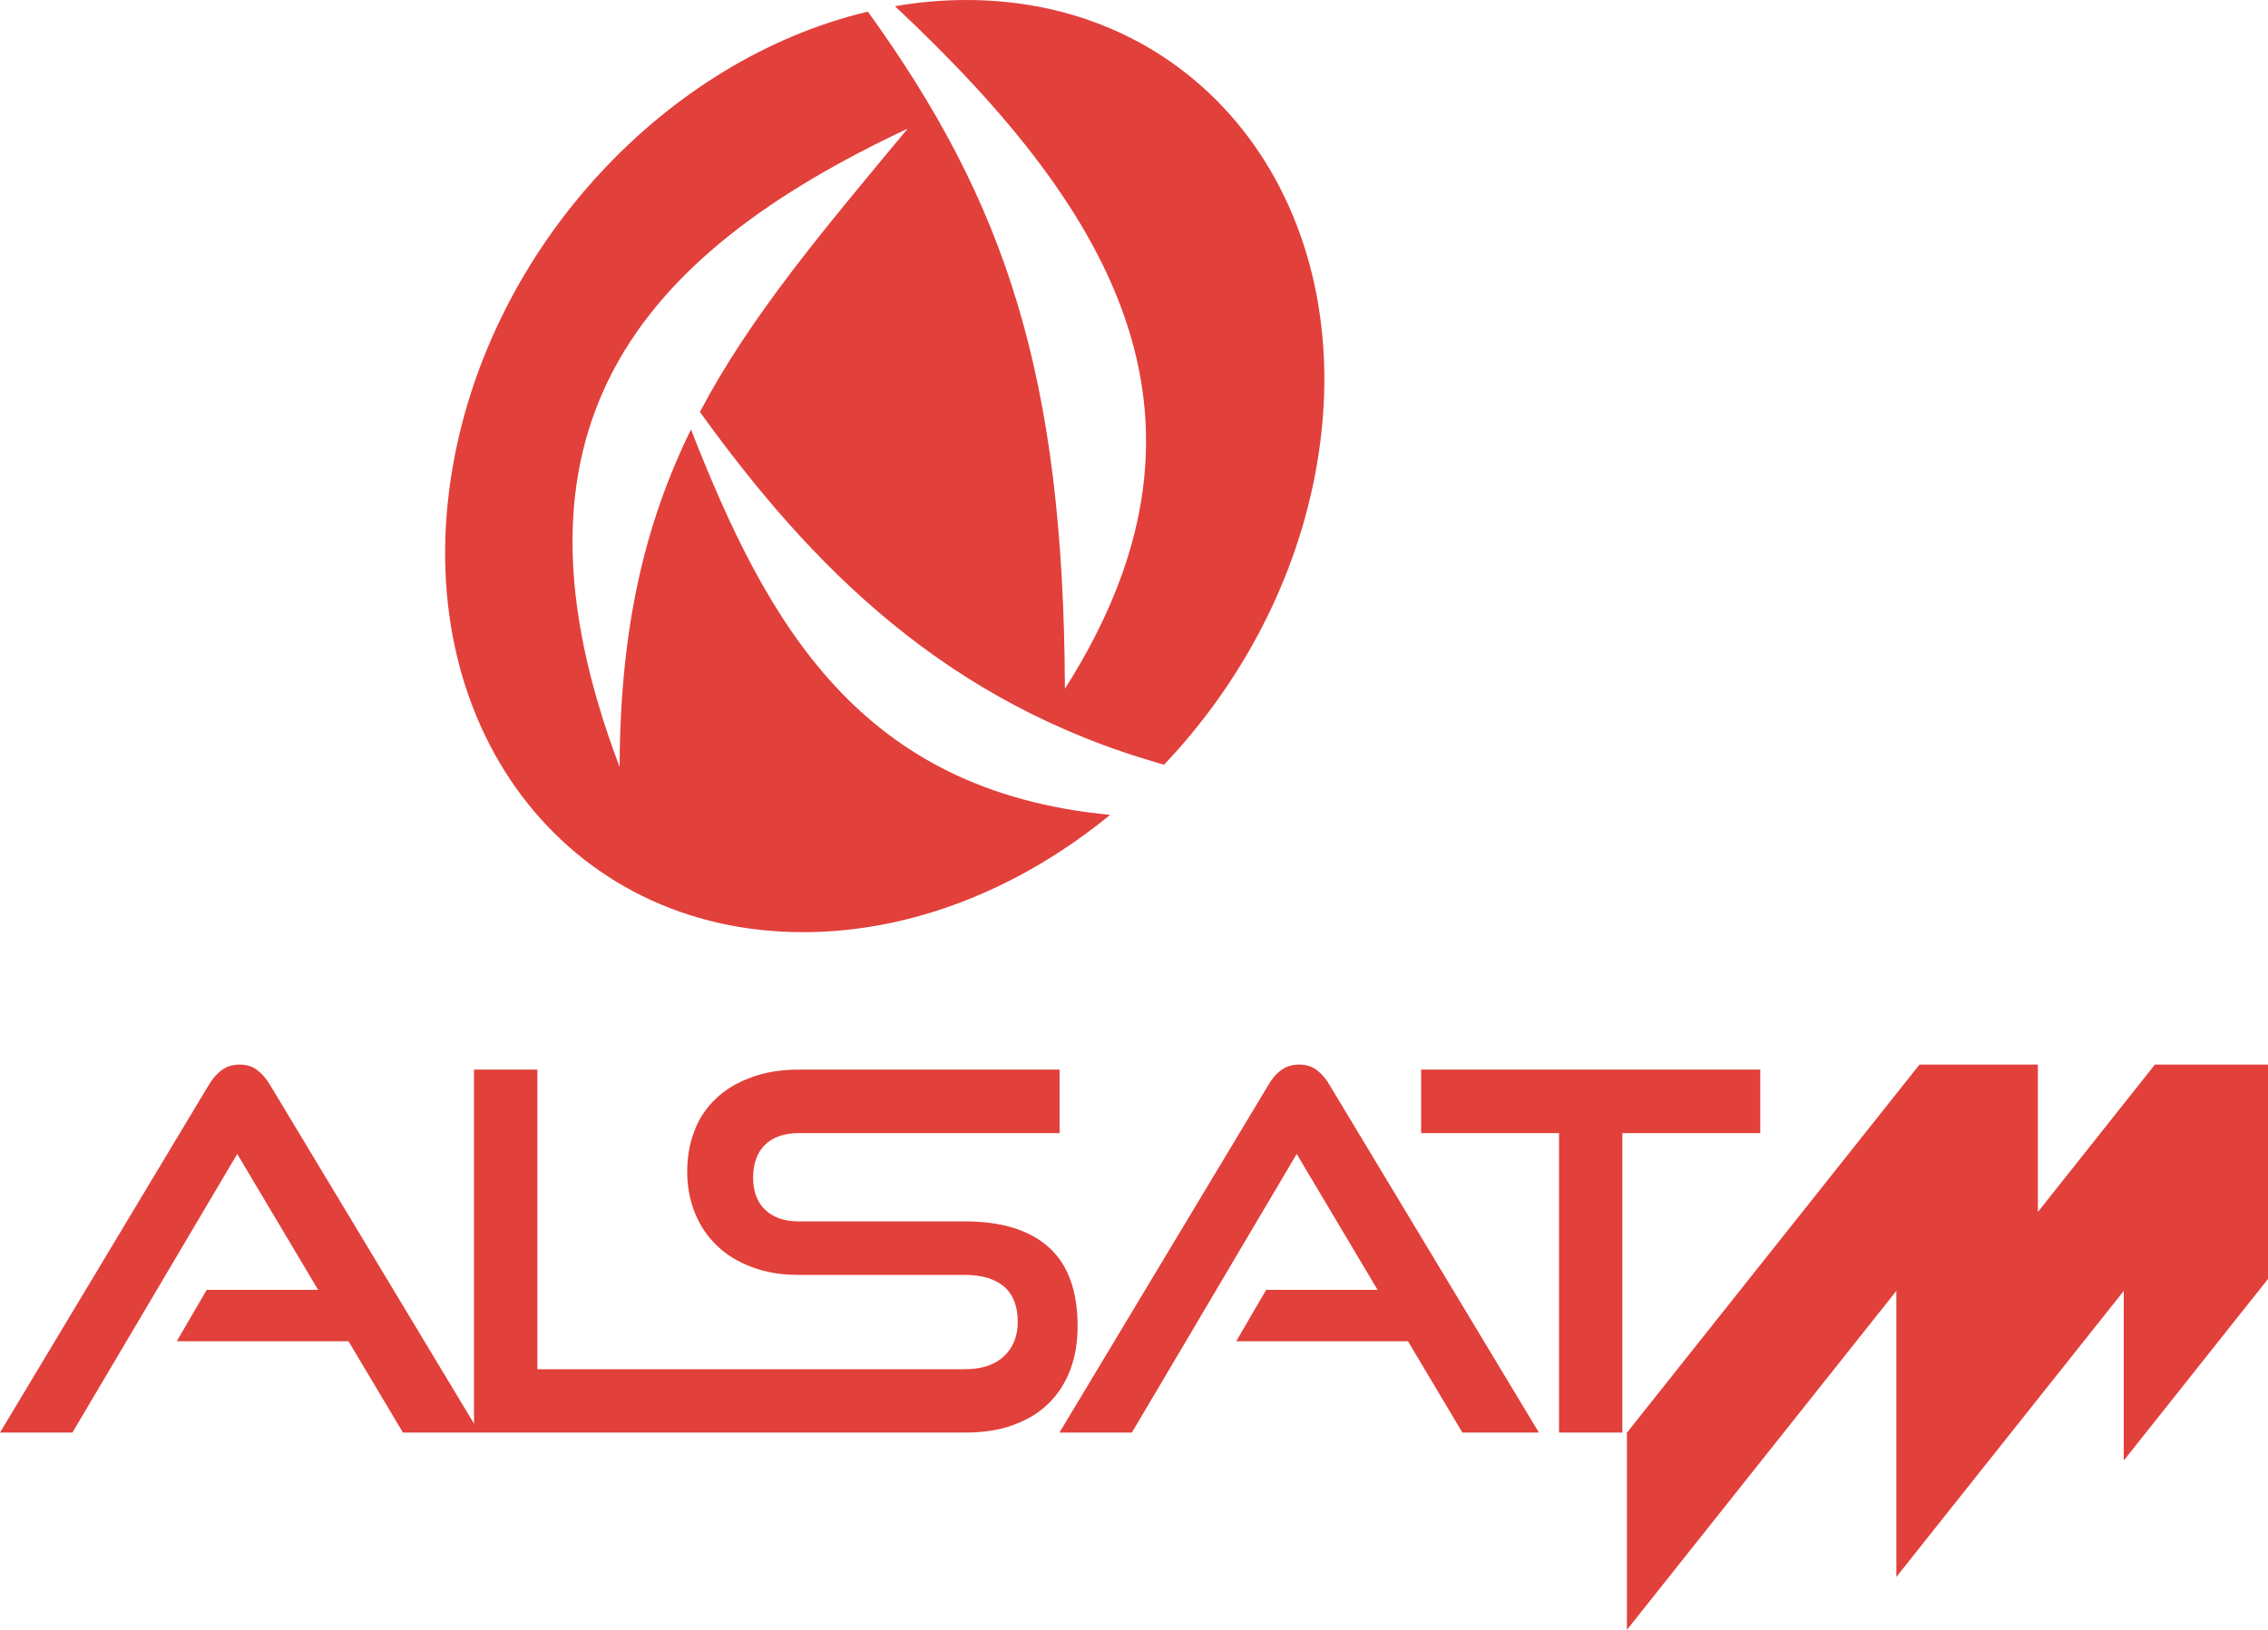
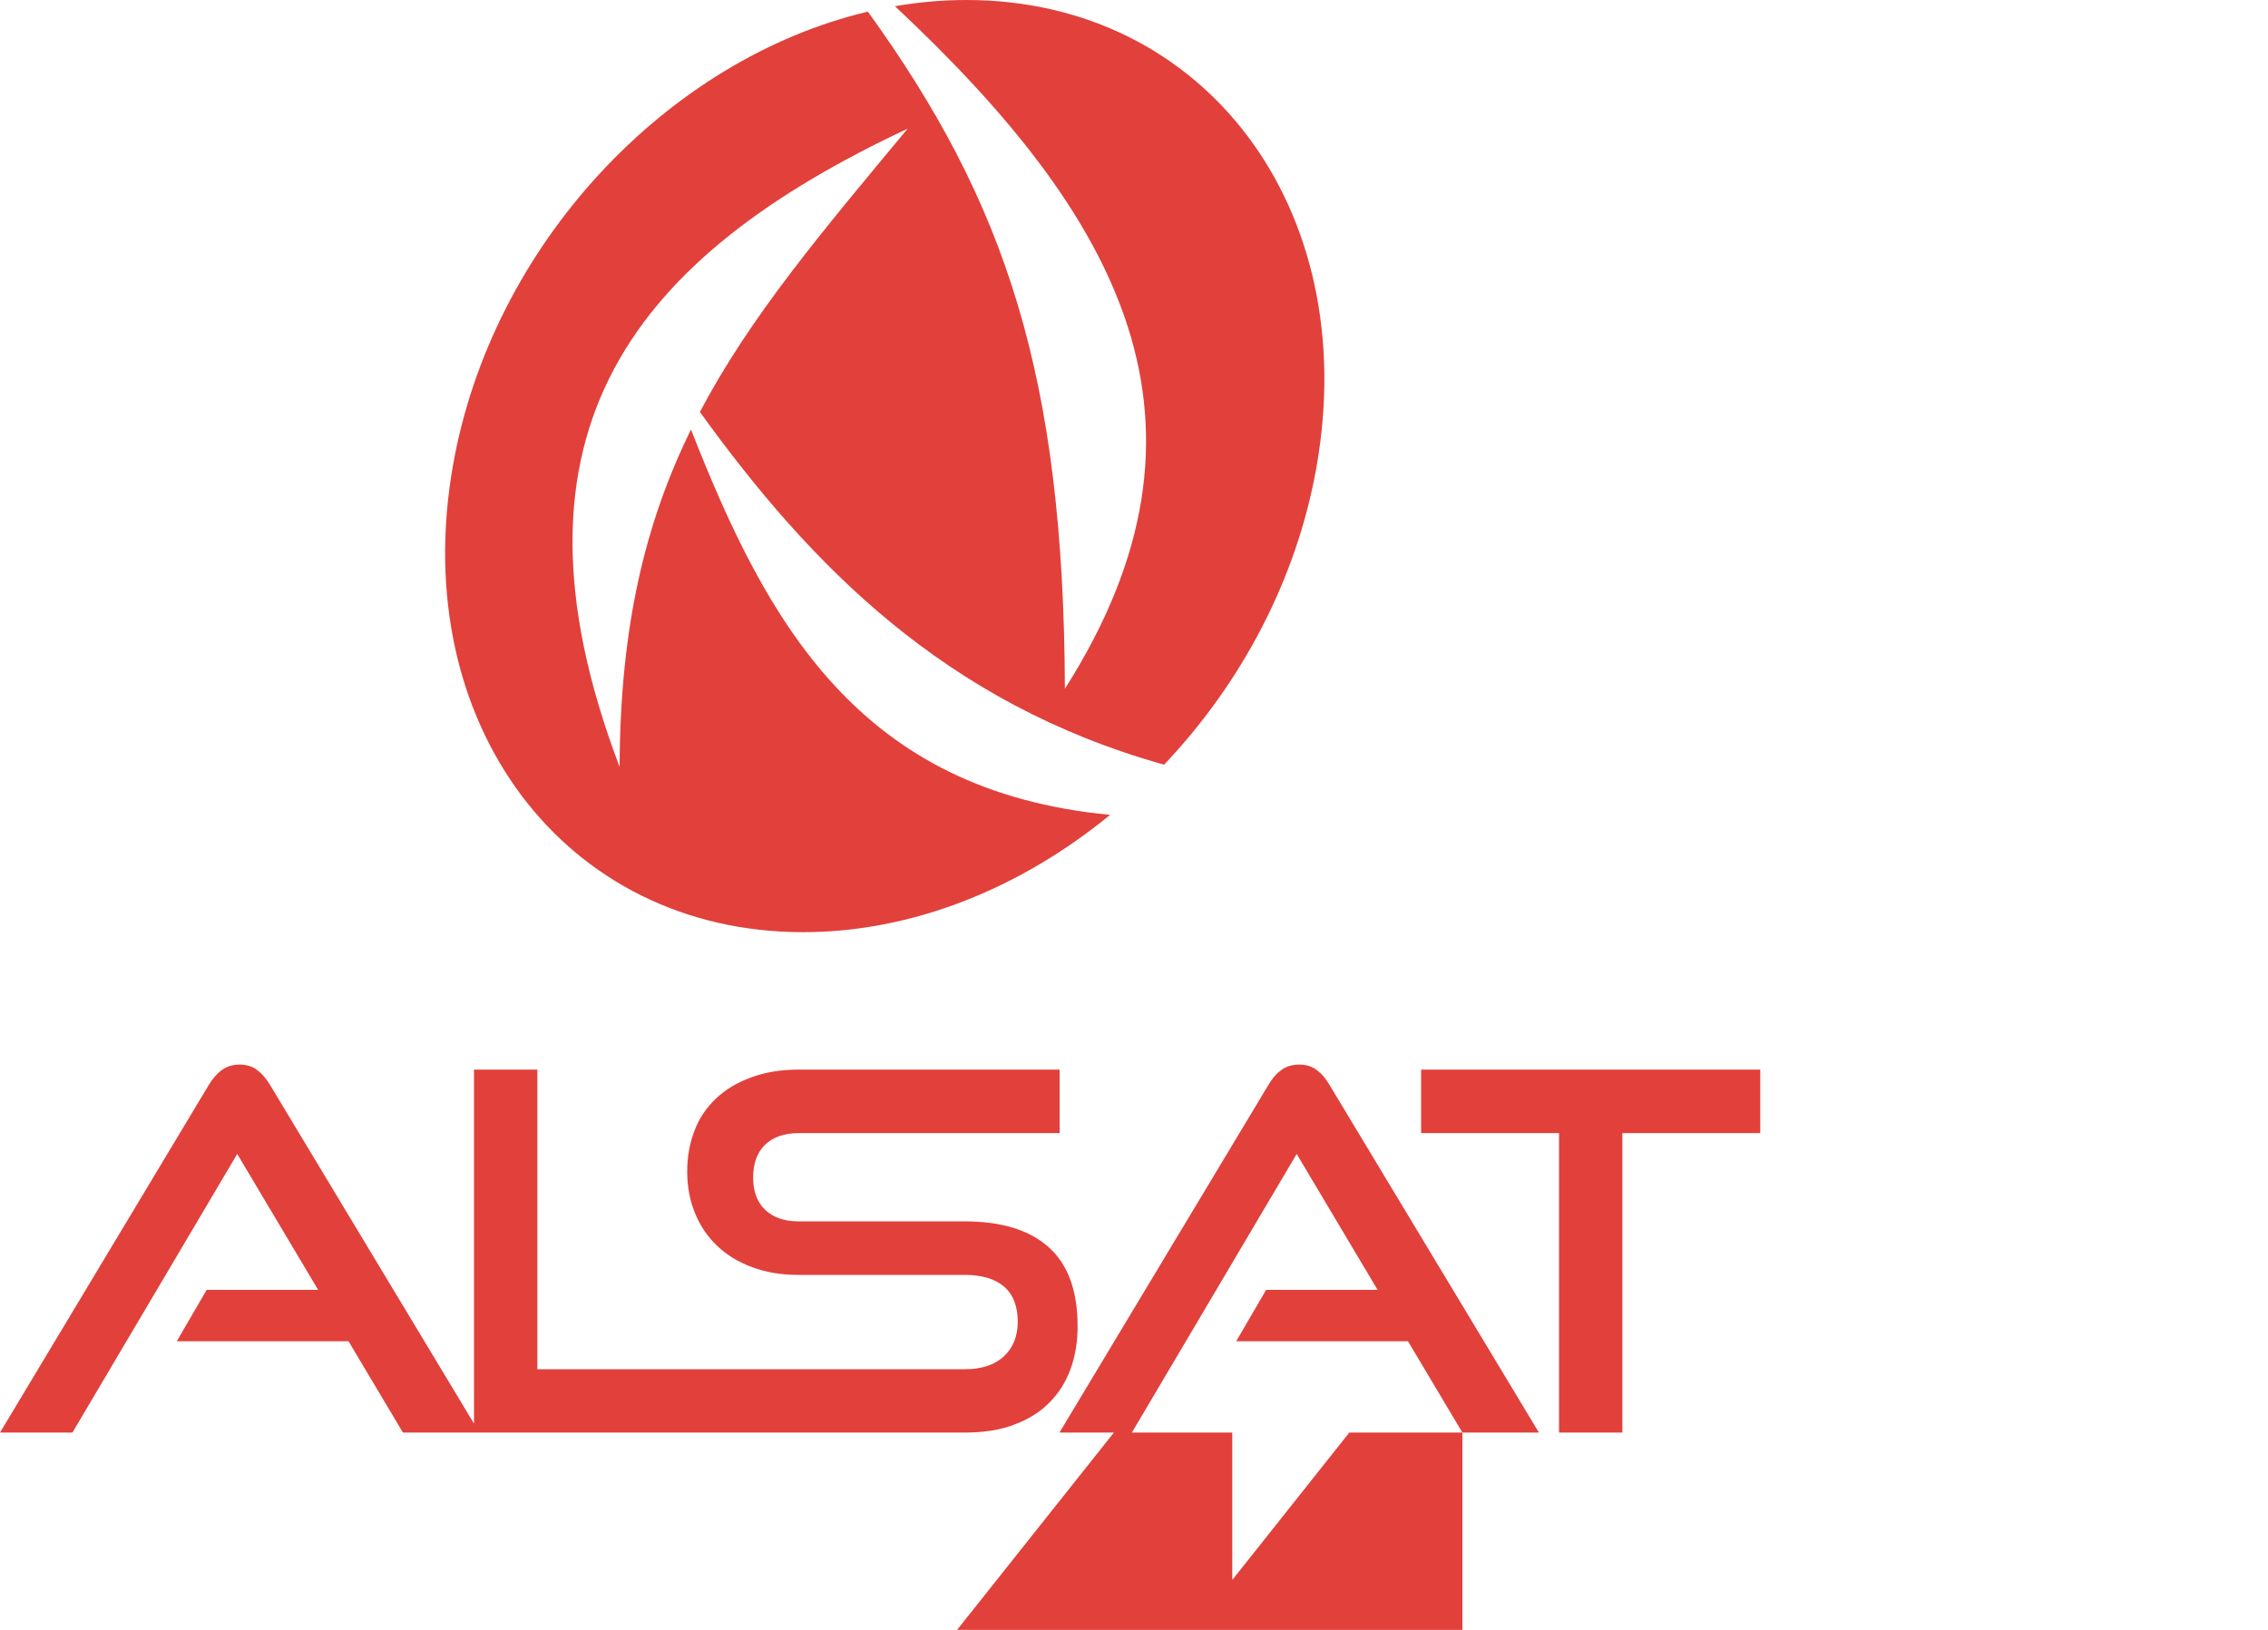
<svg xmlns="http://www.w3.org/2000/svg" xml:space="preserve" width="150mm" height="107.811mm" version="1.1" style="shape-rendering:geometricPrecision; text-rendering:geometricPrecision; image-rendering:optimizeQuality; fill-rule:evenodd; clip-rule:evenodd" viewBox="0 0 15000 10781">
  <defs>
    <style type="text/css">
   
    .fil0 {fill:#E2403B}
   
  </style>
  </defs>
  <g id="Layer_x0020_1">
-     <path class="fil0" d="M6392 0c1577,0 2614,1380 2316,3083 -131,751 -501,1440 -1009,1975 -1451,-406 -2339,-1320 -3070,-2333 332,-630 804,-1188 1374,-1874 -1788,839 -2753,1989 -1905,4222 3,-937 173,-1623 472,-2232 504,1287 1116,2392 2772,2549 -589,483 -1303,776 -2030,776 -1578,0 -2615,-1380 -2317,-3083 257,-1466 1420,-2693 2745,-3006 912,1264 1295,2407 1303,4479 1119,-1760 365,-3121 -1124,-4515 156,-27 314,-41 473,-41zm3919 9476l0 -1981 -912 0 0 -420 2243 0 0 420 -912 0 0 1981 -419 0zm-3930 -419c112,0 199,-29 259,-86 61,-57 91,-133 91,-228 0,-103 -30,-181 -91,-233 -60,-51 -147,-77 -259,-77l-1103 0c-112,0 -214,-17 -306,-52 -91,-34 -168,-81 -231,-142 -63,-60 -111,-132 -145,-216 -34,-84 -51,-175 -51,-274 0,-97 16,-187 48,-269 31,-83 79,-154 142,-213 62,-60 140,-106 232,-140 93,-35 199,-52 317,-52l1724 0 0 420 -1724 0c-96,0 -171,26 -224,77 -53,52 -79,124 -79,217 0,92 27,164 80,214 54,51 128,76 220,76l1100 0c244,0 430,58 556,172 127,114 190,288 190,522 0,101 -15,195 -46,281 -31,85 -77,160 -139,222 -61,63 -139,112 -233,147 -93,36 -203,53 -328,53 -1239,0 -2477,0 -3716,0l-360 -604 -1136 0 198 -340 737 0 -535 -899 -1090 1843 -479 0 1380 -2298c25,-42 53,-75 86,-99 33,-25 73,-37 119,-37 46,0 86,12 117,37 32,24 60,57 85,99l1348 2239 0 -2342 419 0 0 1982c943,0 1885,0 2827,0zm3291 419l-360 -604 -1136 0 198 -340 737 0 -535 -899 -1090 1843 -479 0 1381 -2298c24,-42 52,-75 85,-99 33,-25 73,-37 119,-37 47,0 86,12 118,37 32,24 60,57 84,99l1384 2298 -506 0zm5328 -2434l-748 0 -774 975 0 -975 -783 0 -1935 2435 0 1304 1782 -2242 0 1892 1504 -1892 0 1122 954 -1201 0 -1418z" />
+     <path class="fil0" d="M6392 0c1577,0 2614,1380 2316,3083 -131,751 -501,1440 -1009,1975 -1451,-406 -2339,-1320 -3070,-2333 332,-630 804,-1188 1374,-1874 -1788,839 -2753,1989 -1905,4222 3,-937 173,-1623 472,-2232 504,1287 1116,2392 2772,2549 -589,483 -1303,776 -2030,776 -1578,0 -2615,-1380 -2317,-3083 257,-1466 1420,-2693 2745,-3006 912,1264 1295,2407 1303,4479 1119,-1760 365,-3121 -1124,-4515 156,-27 314,-41 473,-41zm3919 9476l0 -1981 -912 0 0 -420 2243 0 0 420 -912 0 0 1981 -419 0zm-3930 -419c112,0 199,-29 259,-86 61,-57 91,-133 91,-228 0,-103 -30,-181 -91,-233 -60,-51 -147,-77 -259,-77l-1103 0c-112,0 -214,-17 -306,-52 -91,-34 -168,-81 -231,-142 -63,-60 -111,-132 -145,-216 -34,-84 -51,-175 -51,-274 0,-97 16,-187 48,-269 31,-83 79,-154 142,-213 62,-60 140,-106 232,-140 93,-35 199,-52 317,-52l1724 0 0 420 -1724 0c-96,0 -171,26 -224,77 -53,52 -79,124 -79,217 0,92 27,164 80,214 54,51 128,76 220,76l1100 0c244,0 430,58 556,172 127,114 190,288 190,522 0,101 -15,195 -46,281 -31,85 -77,160 -139,222 -61,63 -139,112 -233,147 -93,36 -203,53 -328,53 -1239,0 -2477,0 -3716,0l-360 -604 -1136 0 198 -340 737 0 -535 -899 -1090 1843 -479 0 1380 -2298c25,-42 53,-75 86,-99 33,-25 73,-37 119,-37 46,0 86,12 117,37 32,24 60,57 85,99l1348 2239 0 -2342 419 0 0 1982c943,0 1885,0 2827,0zm3291 419l-360 -604 -1136 0 198 -340 737 0 -535 -899 -1090 1843 -479 0 1381 -2298c24,-42 52,-75 85,-99 33,-25 73,-37 119,-37 47,0 86,12 118,37 32,24 60,57 84,99l1384 2298 -506 0zl-748 0 -774 975 0 -975 -783 0 -1935 2435 0 1304 1782 -2242 0 1892 1504 -1892 0 1122 954 -1201 0 -1418z" />
  </g>
</svg>